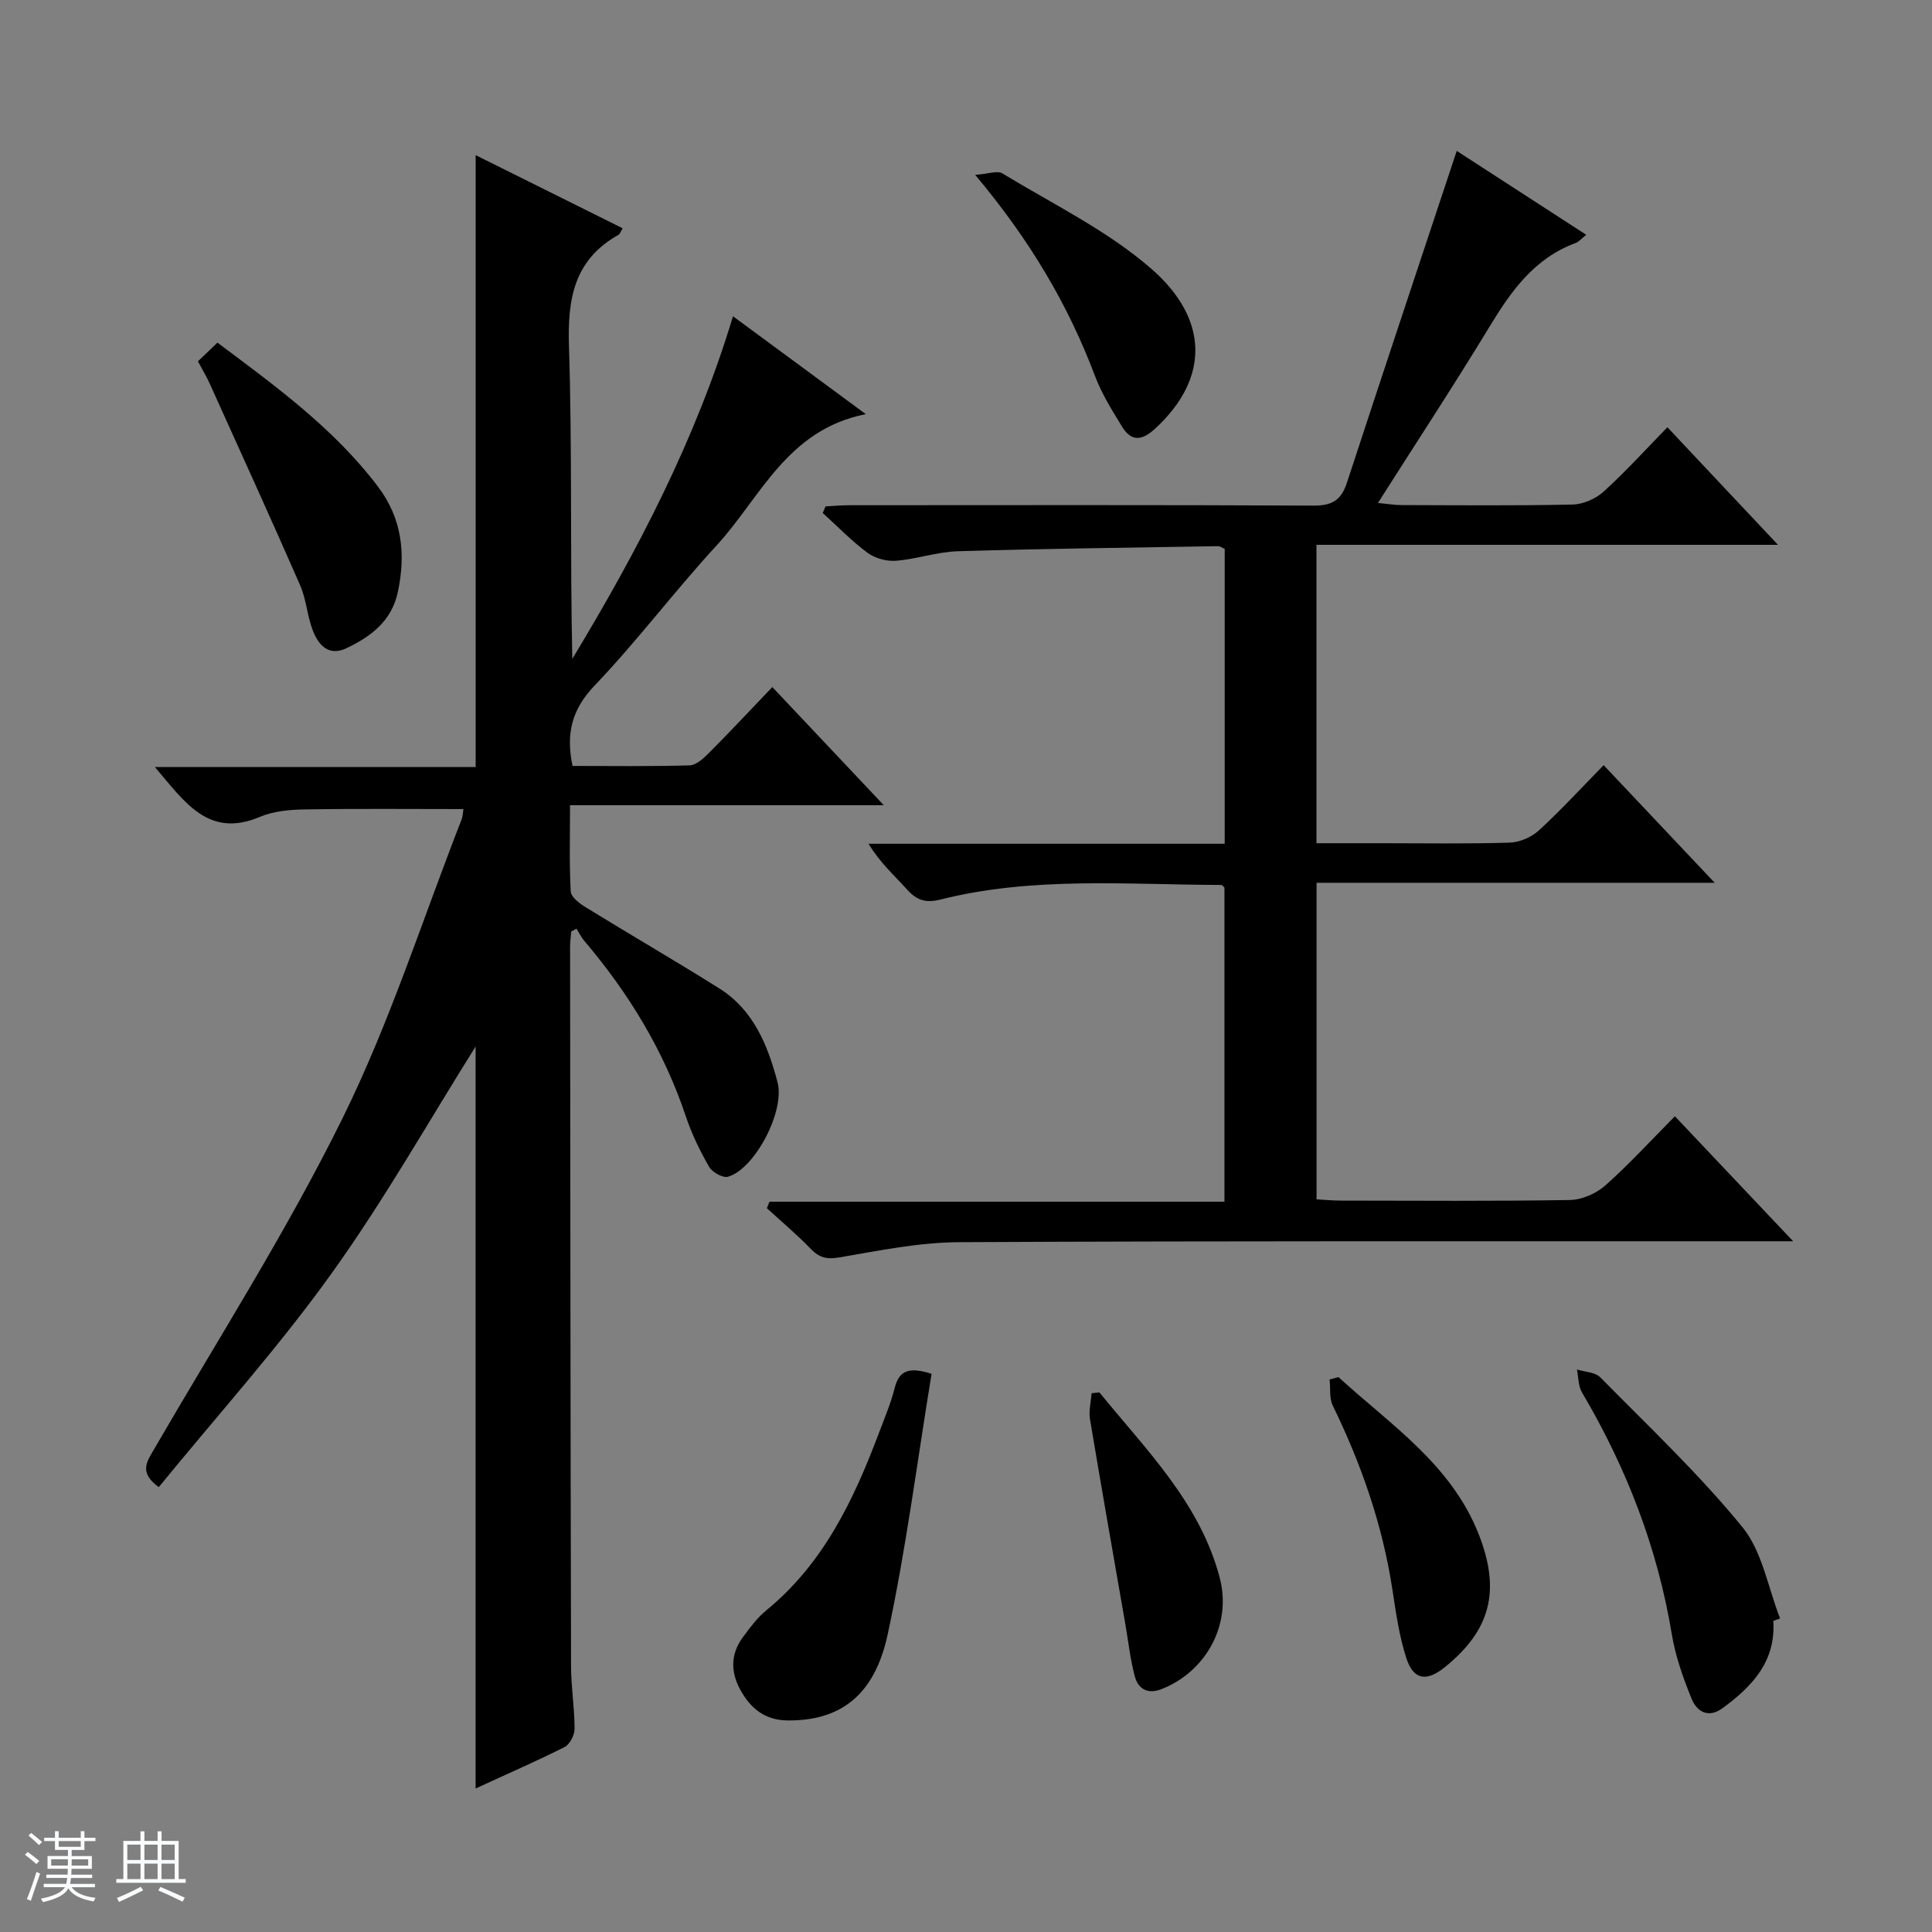
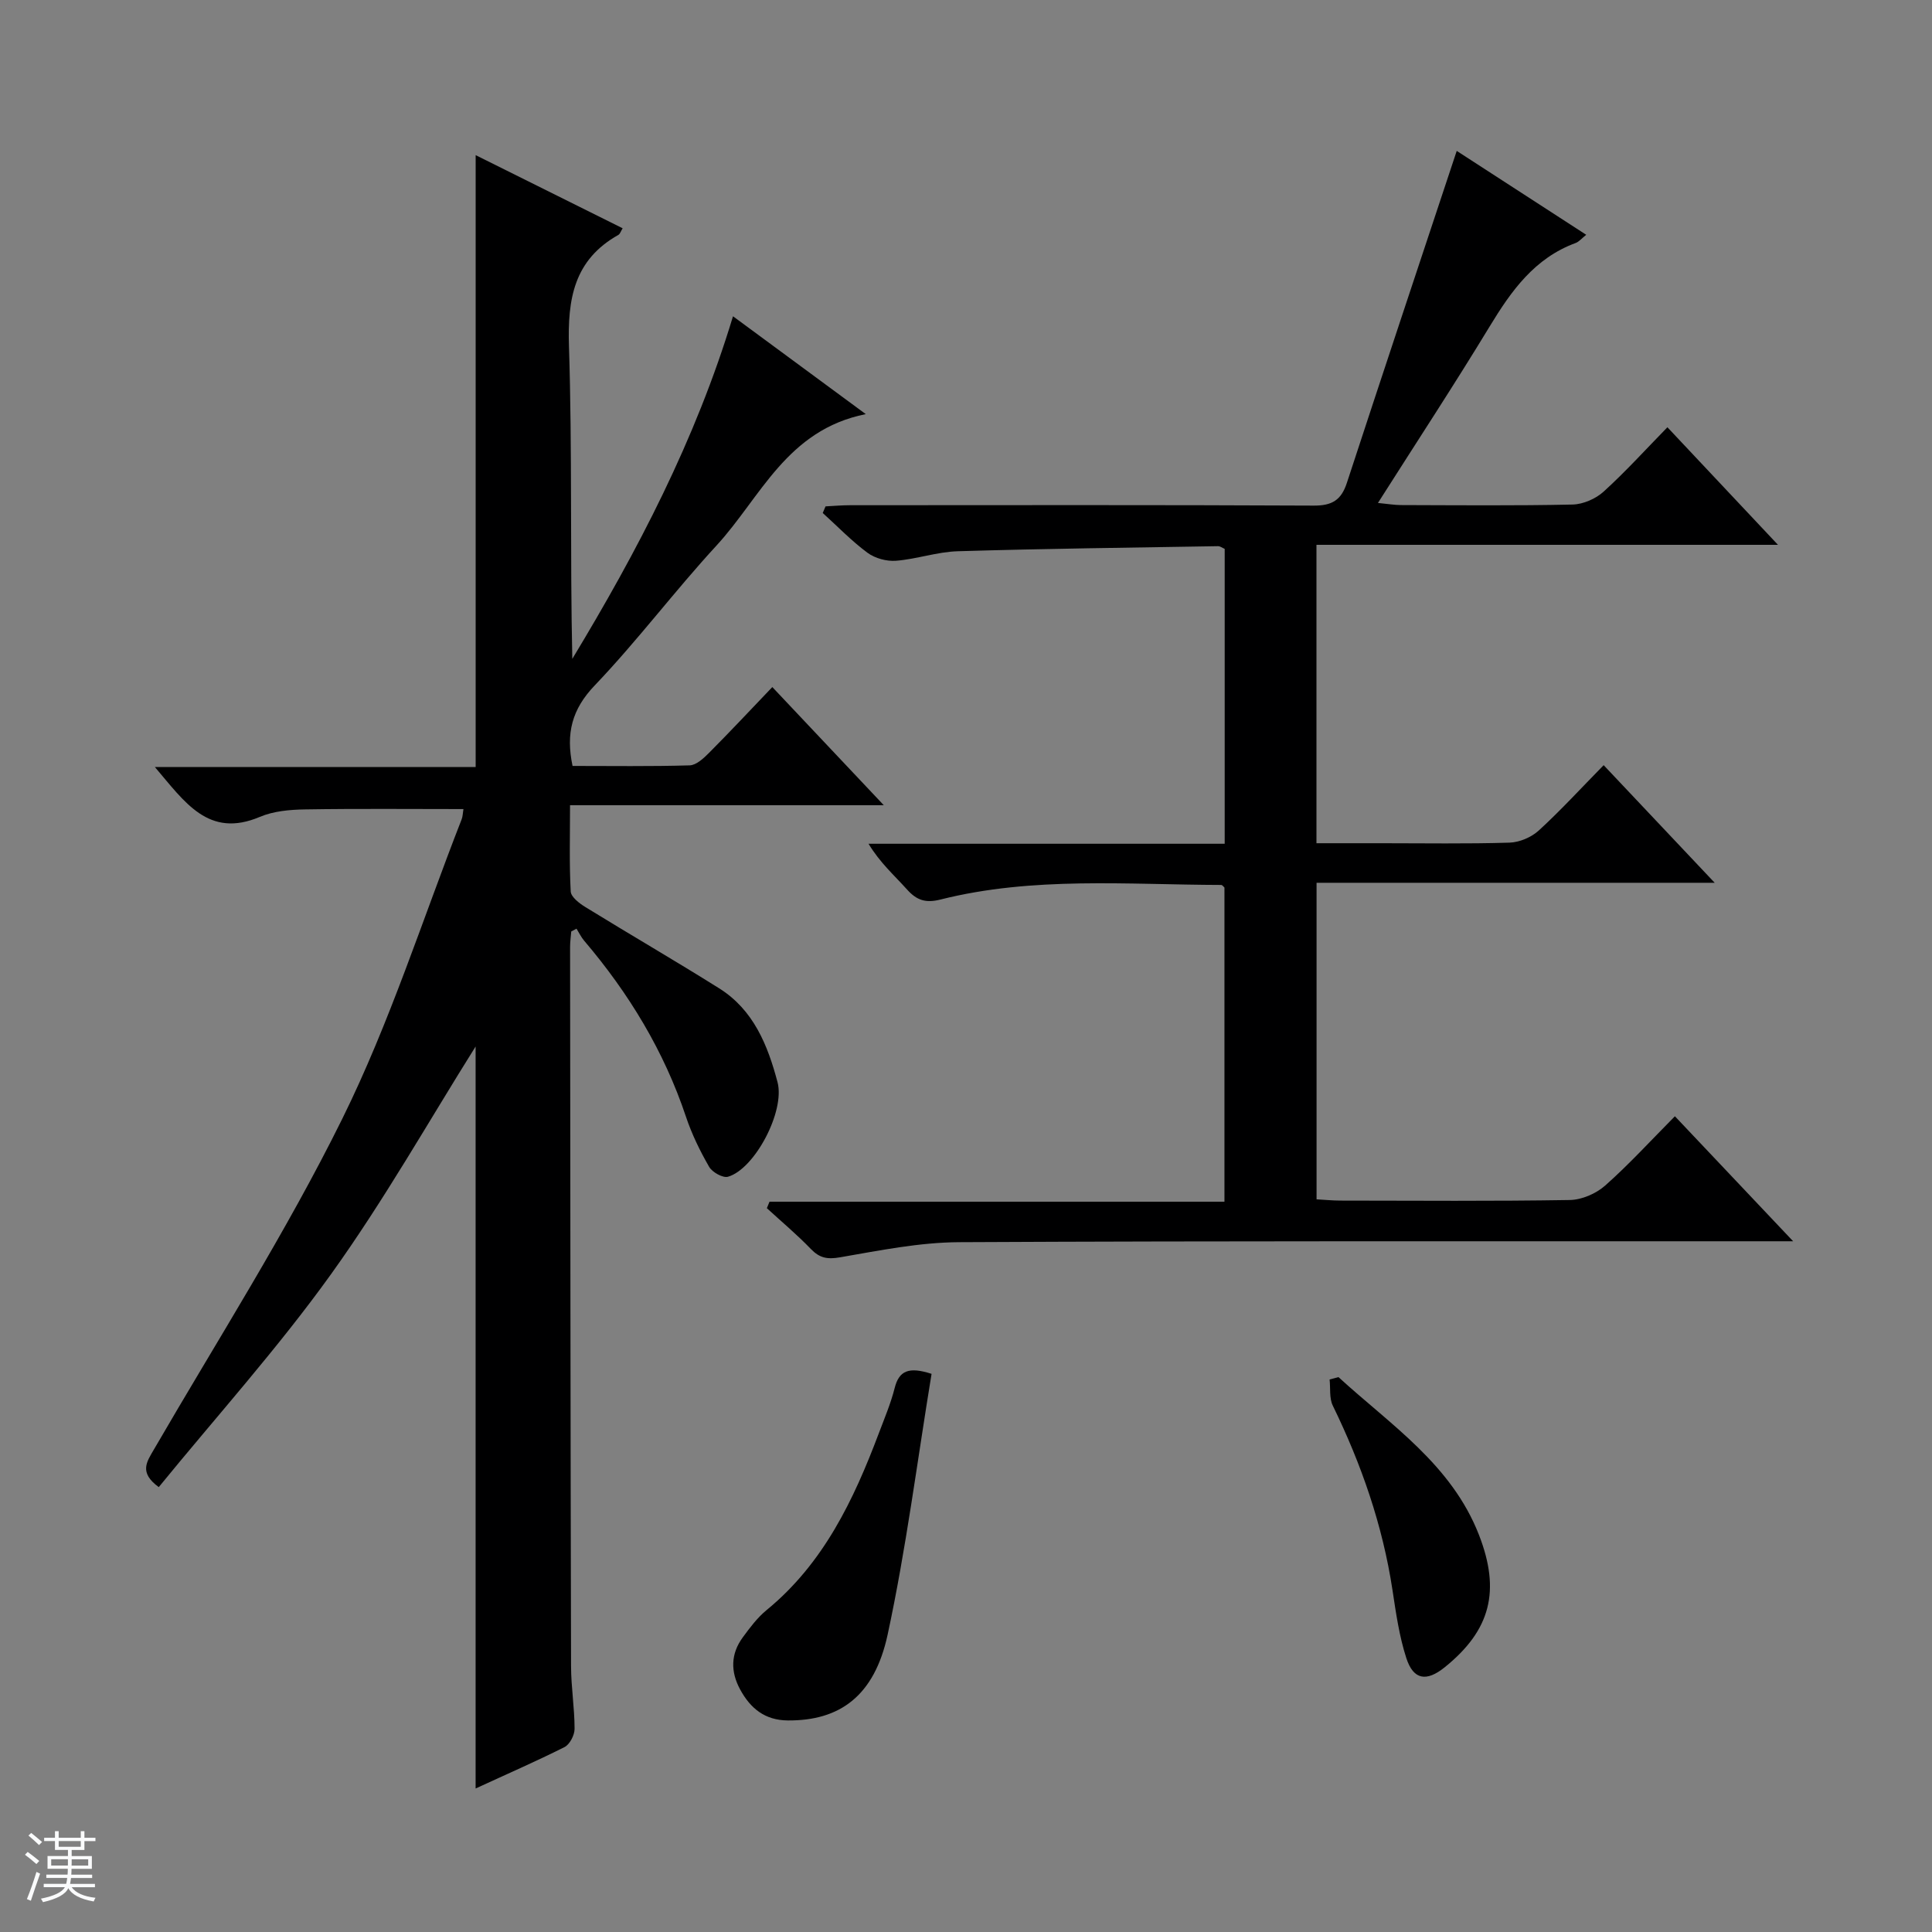
<svg xmlns="http://www.w3.org/2000/svg" enable-background="new 0 0 400 400" viewBox="0 0 400 400">
  <rect x="0" y="0" width="400" height="400" fill="#808080" stroke="none" />
  <path d="m5.17 384 .56-.58c.85.61 1.65 1.24 2.4 1.87l-.59.64c-.84-.73-1.63-1.38-2.37-1.93m1.22 9.53-.82-.34c.71-1.76 1.37-3.64 1.98-5.63.24.13.5.25.76.36-.6 1.67-1.24 3.54-1.92 5.61m-.5-13.5.57-.54c.56.44 1.31 1.06 2.26 1.87l-.64.64c-.68-.66-1.41-1.32-2.19-1.97m3.25.46h2.24v-1.36h.77v1.36h4.57v-1.36h.76v1.36h2.28v.69h-2.28v1.84h-2.64v1.26h4.18v2.64h-4.21c0 .45-.02.86-.05 1.21h4.32v.69h-4.38c-.04.34-.1.75-.19 1.22h5.15v.69h-4.82c.87 1.19 2.51 1.92 4.93 2.19-.17.31-.3.57-.37.76-2.77-.49-4.52-1.41-5.26-2.76-.56 1.26-2.3 2.23-5.24 2.9-.12-.24-.26-.48-.43-.72 2.73-.55 4.38-1.34 4.96-2.38h-4.38v-.69h4.65c.1-.38.17-.79.21-1.22h-4.32v-.69h4.4c.03-.34.05-.75.05-1.21h-4.2v-2.64h4.23v-1.26h-2.69v-1.84h-2.24zm1.46 4.46v1.29h3.45c.01-.4.02-.57.01-.53v-.32-.45h-3.46zm1.55-2.59h4.57v-1.19h-4.57zm6.11 2.59h-3.42v.77c-.01.19-.01.37-.02.53h3.44z" fill="#fafbfc" />
-   <path d="m32.63 379.16h.82v1.98h3.54v7.89h1.46v.78h-14.37v-.78h1.46v-7.89h3.54v-1.98h.82v1.98h2.73zm-3.49 11.48.5.73c-1.61.82-3.28 1.63-5 2.41-.13-.27-.28-.55-.44-.82 1.75-.72 3.4-1.49 4.94-2.32m-2.78-5.55h2.73v-3.18h-2.73zm0 3.95h2.73v-3.2h-2.73zm3.54-3.95h2.73v-3.18h-2.73zm0 3.95h2.73v-3.2h-2.73zm7.89 4.68c-1.84-.92-3.51-1.7-5.02-2.32l.45-.73c1.89.8 3.57 1.55 5.04 2.23zm-1.62-11.81h-2.73v3.18h2.73zm-2.73 7.13h2.73v-3.2h-2.73v3.19z" fill="#fafbfc" />
  <g fill="#000001">
    <path d="m98.47 370.29c0-52 0-103.4 0-153.62-9.52 15.14-18.89 31.76-29.95 47.16-11 15.32-23.7 29.42-35.65 44.06-4.16-3.04-2.48-5.24-.98-7.83 13.18-22.72 27.38-44.95 38.99-68.46 9.82-19.87 16.6-41.25 24.7-61.97.23-.59.23-1.28.37-2.12-11.07 0-21.96-.11-32.85.07-3.12.05-6.47.35-9.29 1.54-10.64 4.51-15.53-3.03-21.74-10.31h66.41c0-42.59 0-84.36 0-126.69 10.07 5.01 20.21 10.05 30.43 15.14-.36.58-.52 1.16-.88 1.37-9.2 5.17-10.55 13.25-10.23 23.12.69 21.47.21 42.98.69 64.66 13.47-22.29 25.5-45.23 33.27-70.93 9.14 6.74 17.76 13.09 27.49 20.26-16.39 3.27-21.77 17.28-30.89 27.19-8.68 9.42-16.4 19.74-25.24 28.99-4.7 4.92-6 9.9-4.58 16.66 8 0 16.13.12 24.25-.12 1.37-.04 2.9-1.47 4.01-2.59 4.33-4.35 8.53-8.84 13.1-13.62 7.82 8.28 15.08 15.98 23.08 24.46-22.02 0-43.15 0-64.96 0 0 6.34-.17 12.11.14 17.86.06 1.15 1.81 2.48 3.07 3.25 9.19 5.66 18.53 11.07 27.68 16.81 7.1 4.46 10.05 11.78 12.07 19.43 1.59 6.01-4.71 17.96-10.25 19.57-1.06.31-3.27-.93-3.91-2.05-1.89-3.28-3.59-6.76-4.79-10.35-4.55-13.62-11.84-25.6-21.09-36.47-.63-.74-1.06-1.66-1.58-2.49-.36.19-.73.39-1.09.58-.08 1.06-.24 2.12-.24 3.18.05 49.66.08 99.31.2 148.97.01 4.31.73 8.62.73 12.94 0 1.3-1 3.23-2.09 3.78-5.92 2.97-11.99 5.61-18.4 8.57z" />
    <path d="m301.6 31.24c8.42 5.46 17.45 11.31 26.81 17.37-.94.75-1.49 1.44-2.19 1.7-8.5 3.13-13.31 9.88-17.79 17.26-7.32 12.06-15.07 23.86-23.14 36.56 2.09.2 3.44.44 4.79.44 11.83.03 23.66.15 35.49-.11 2.2-.05 4.82-1.19 6.46-2.69 4.54-4.12 8.68-8.7 13.19-13.31 7.65 8.13 14.9 15.84 22.89 24.34-32.45 0-63.81 0-95.55 0v61.78h13.47c8.83 0 17.67.15 26.49-.12 2.06-.06 4.51-1.1 6.04-2.49 4.54-4.15 8.7-8.7 13.46-13.55 7.63 8.08 14.96 15.84 22.99 24.35-27.99 0-55.02 0-82.43 0v65.54c1.69.09 3.31.26 4.94.26 15.83.02 31.66.14 47.48-.12 2.49-.04 5.45-1.32 7.33-2.99 4.96-4.39 9.44-9.31 14.44-14.35 8.05 8.51 15.79 16.69 24.48 25.88-2.8 0-4.5 0-6.21 0-55.48.02-110.97-.09-166.45.19-8.23.04-16.49 1.72-24.65 3.13-2.64.46-4.23.17-6.05-1.71-2.87-2.98-6.06-5.65-9.12-8.46.18-.45.37-.89.55-1.34h94.19c0-22.17 0-43.58 0-65.04-.19-.16-.43-.54-.68-.54-19.43-.05-38.97-1.8-58.12 3.02-3.06.77-4.91.16-6.91-2.07-2.63-2.93-5.61-5.54-7.98-9.48h73.74c0-20.82 0-40.9 0-61.05-.49-.21-.93-.56-1.37-.56-17.97.3-35.94.51-53.91 1.05-4.27.13-8.49 1.63-12.77 1.97-1.94.15-4.34-.5-5.9-1.65-3.31-2.45-6.2-5.46-9.27-8.24.19-.46.39-.91.58-1.37 1.7-.09 3.39-.24 5.09-.24 31.99-.01 63.98-.08 95.97.08 3.79.02 5.7-1.12 6.87-4.69 7.48-22.84 15.08-45.63 22.75-68.75z" />
    <path d="m192.87 284.44c-2.97 18.07-5.26 36.19-9.09 53.97-2.76 12.81-9.99 17.87-20.67 17.79-4.78-.04-7.75-2.51-9.87-6.41-2.01-3.69-1.97-7.38.55-10.8 1.47-2 3-4.06 4.9-5.62 11.8-9.66 18.04-22.79 23.25-36.6 1.17-3.1 2.48-6.19 3.29-9.39.91-3.62 2.94-4.46 7.64-2.94z" />
-     <path d="m367.14 335.59c.56 8.39-4.38 13.58-10.49 18.06-2.98 2.18-5.35.72-6.44-1.98-1.73-4.28-3.32-8.73-4.07-13.26-2.96-17.94-9.39-34.51-18.6-50.11-.79-1.33-.72-3.16-1.05-4.76 1.64.52 3.78.55 4.84 1.63 10 10.16 20.44 20 29.42 31.01 4.13 5.06 5.29 12.53 7.8 18.9-.47.17-.94.34-1.41.51z" />
-     <path d="m40.98 74.81c1.23-1.18 2.51-2.41 4.04-3.87 12.27 9.18 24.2 17.86 33.25 29.83 4.98 6.59 5.77 13.9 4.11 21.76-1.27 6.03-5.55 9.24-10.64 11.67-3.67 1.75-5.77-.62-6.93-3.55-1.21-3.05-1.37-6.52-2.68-9.5-6.11-13.97-12.45-27.85-18.72-41.75-.61-1.36-1.38-2.63-2.43-4.59z" />
-     <path d="m201.9 36.2c2.76-.19 4.62-.93 5.65-.3 10.45 6.38 21.77 11.84 30.88 19.8 11.77 10.29 12.12 22.57.71 33.06-2.74 2.52-4.91 2.7-6.83-.43-2.07-3.37-4.21-6.79-5.59-10.46-5.57-14.75-13.44-28.1-24.82-41.67z" />
    <path d="m277.12 285.12c10.79 9.89 23.41 18.08 29.09 32.68 4.48 11.52 2.45 19.7-7.11 27.4-3.75 3.02-6.46 2.63-7.93-1.89-1.47-4.53-2.15-9.35-2.87-14.1-2.04-13.42-6.43-26.03-12.36-38.19-.75-1.55-.46-3.6-.66-5.42.62-.15 1.23-.32 1.84-.48z" />
-     <path d="m227.62 288.28c9.67 11.91 20.85 22.87 24.92 38.41 2.53 9.67-2.85 19.45-12.13 23.05-2.8 1.09-4.76-.08-5.45-2.63-.94-3.5-1.33-7.15-1.95-10.73-2.47-14.18-4.97-28.36-7.34-42.56-.29-1.72.2-3.58.34-5.37.54-.07 1.07-.12 1.61-.17z" />
  </g>
</svg>